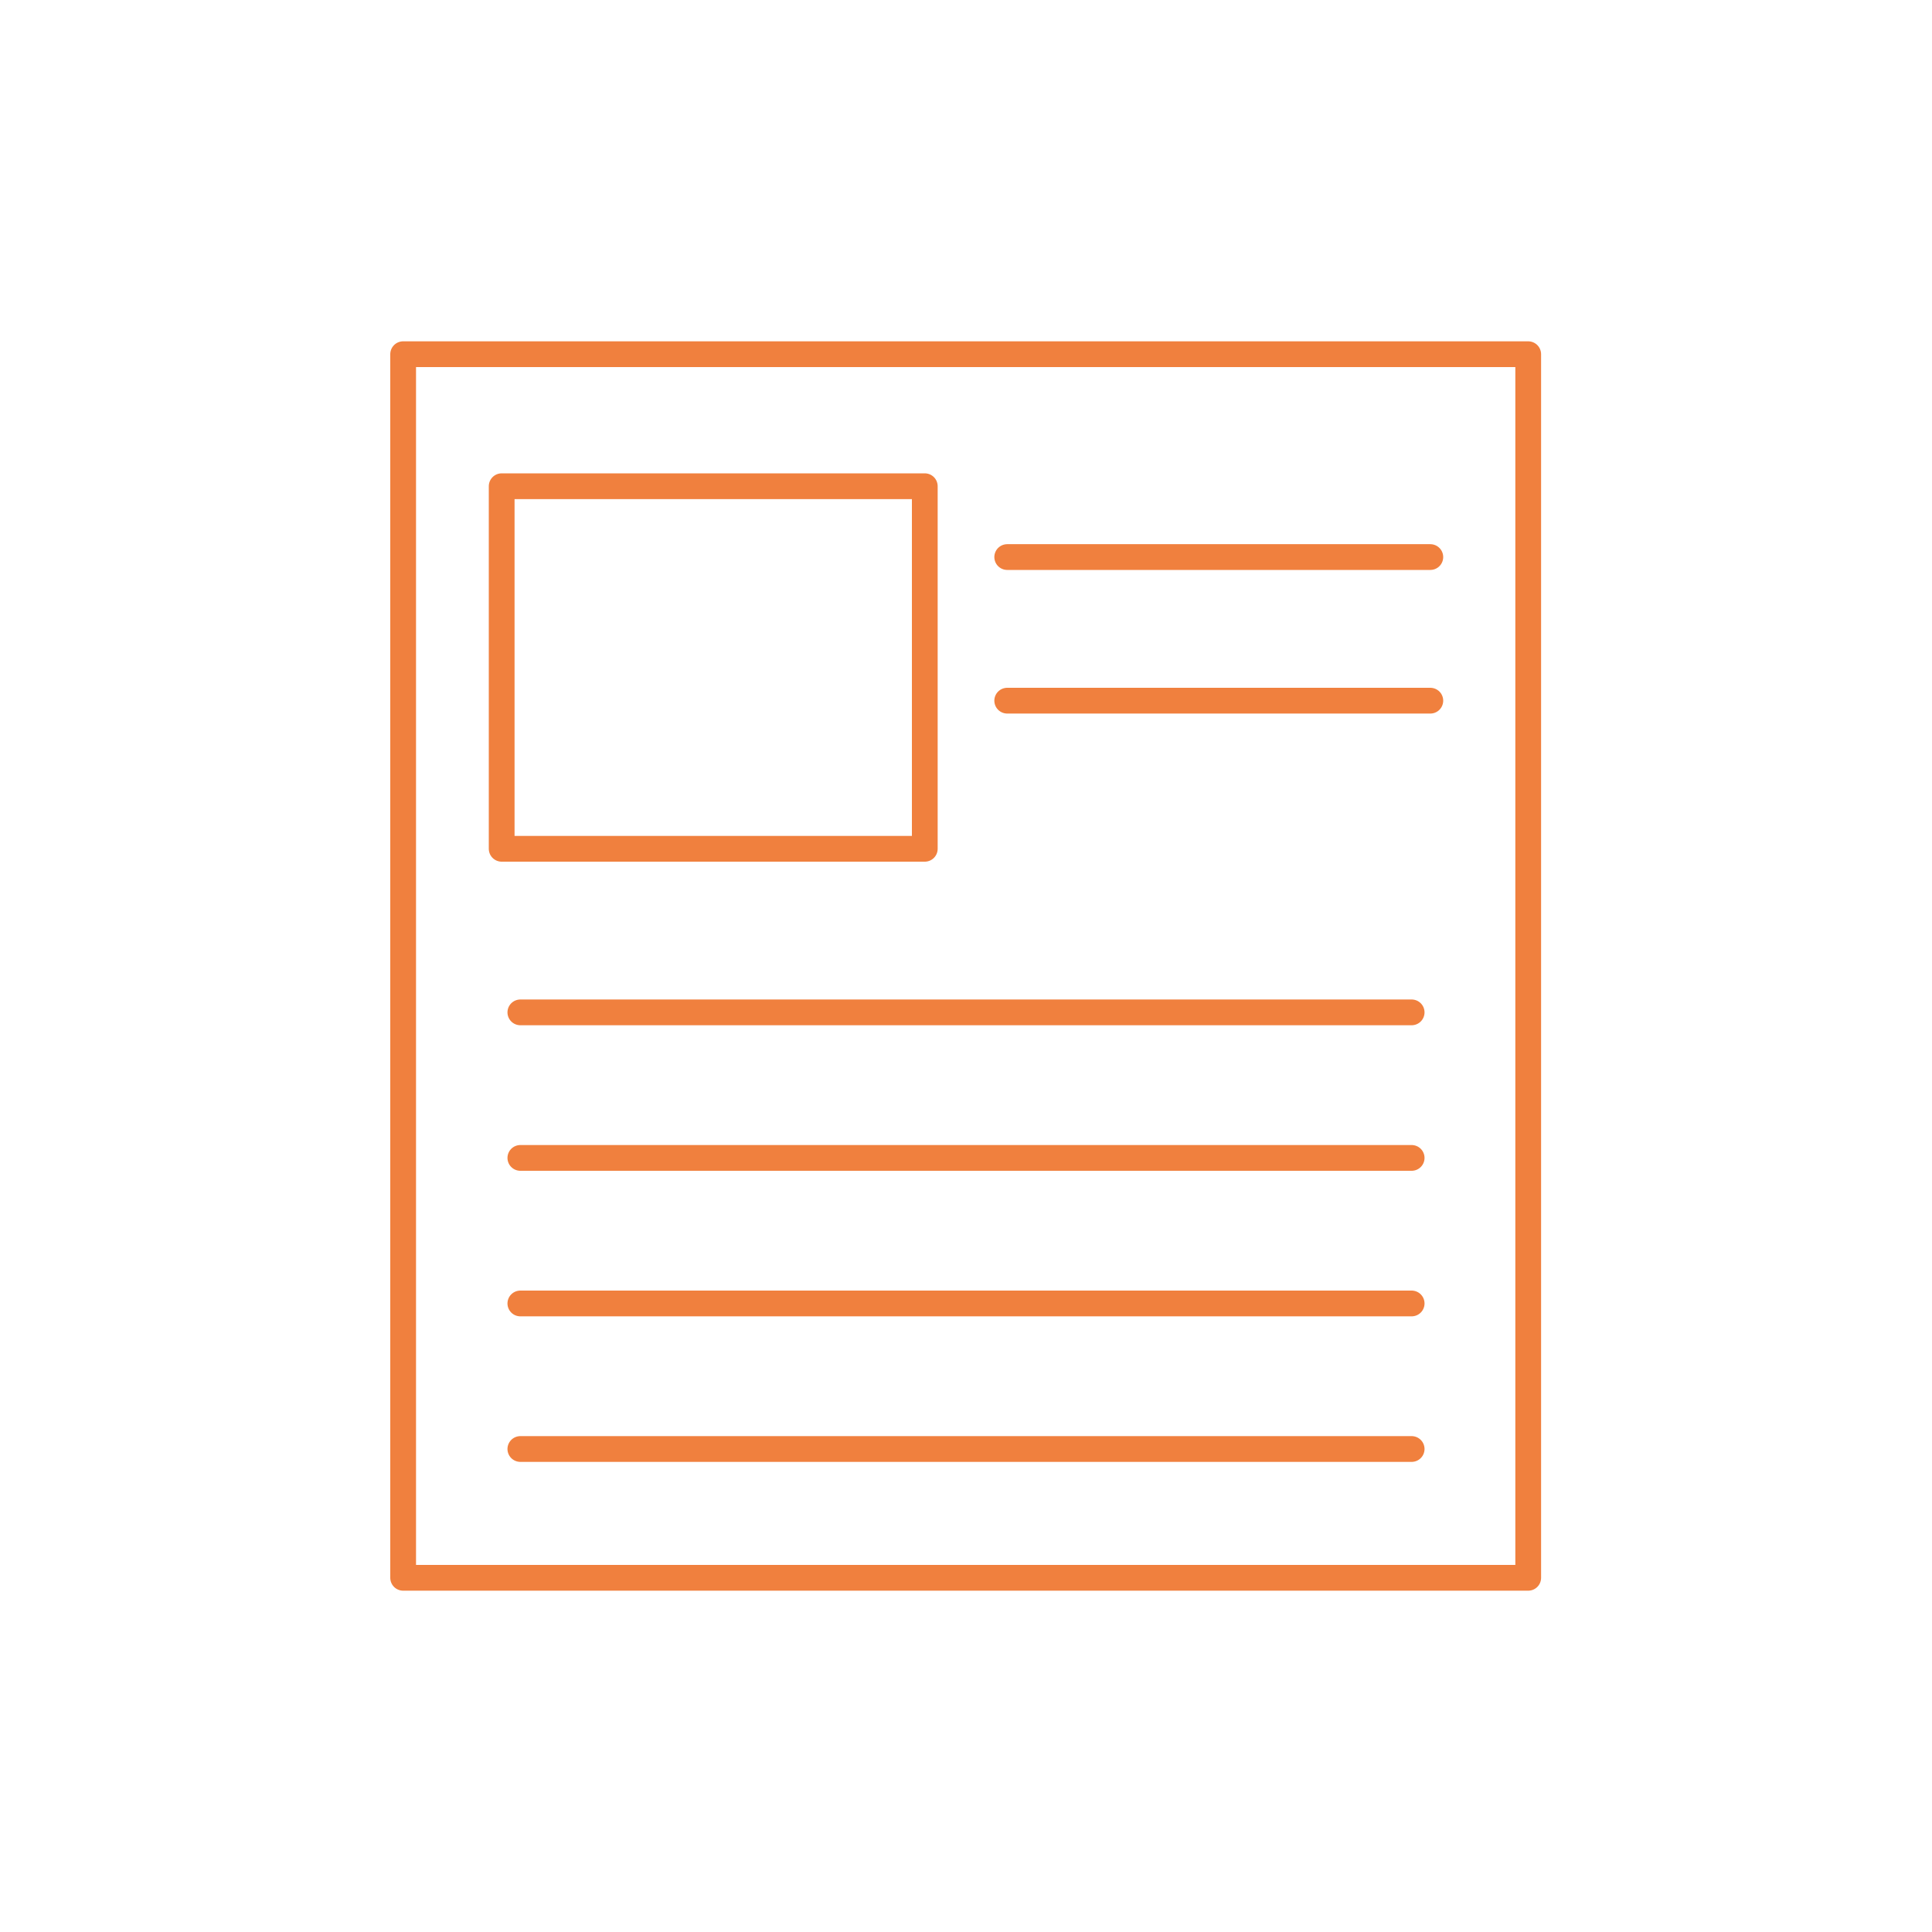
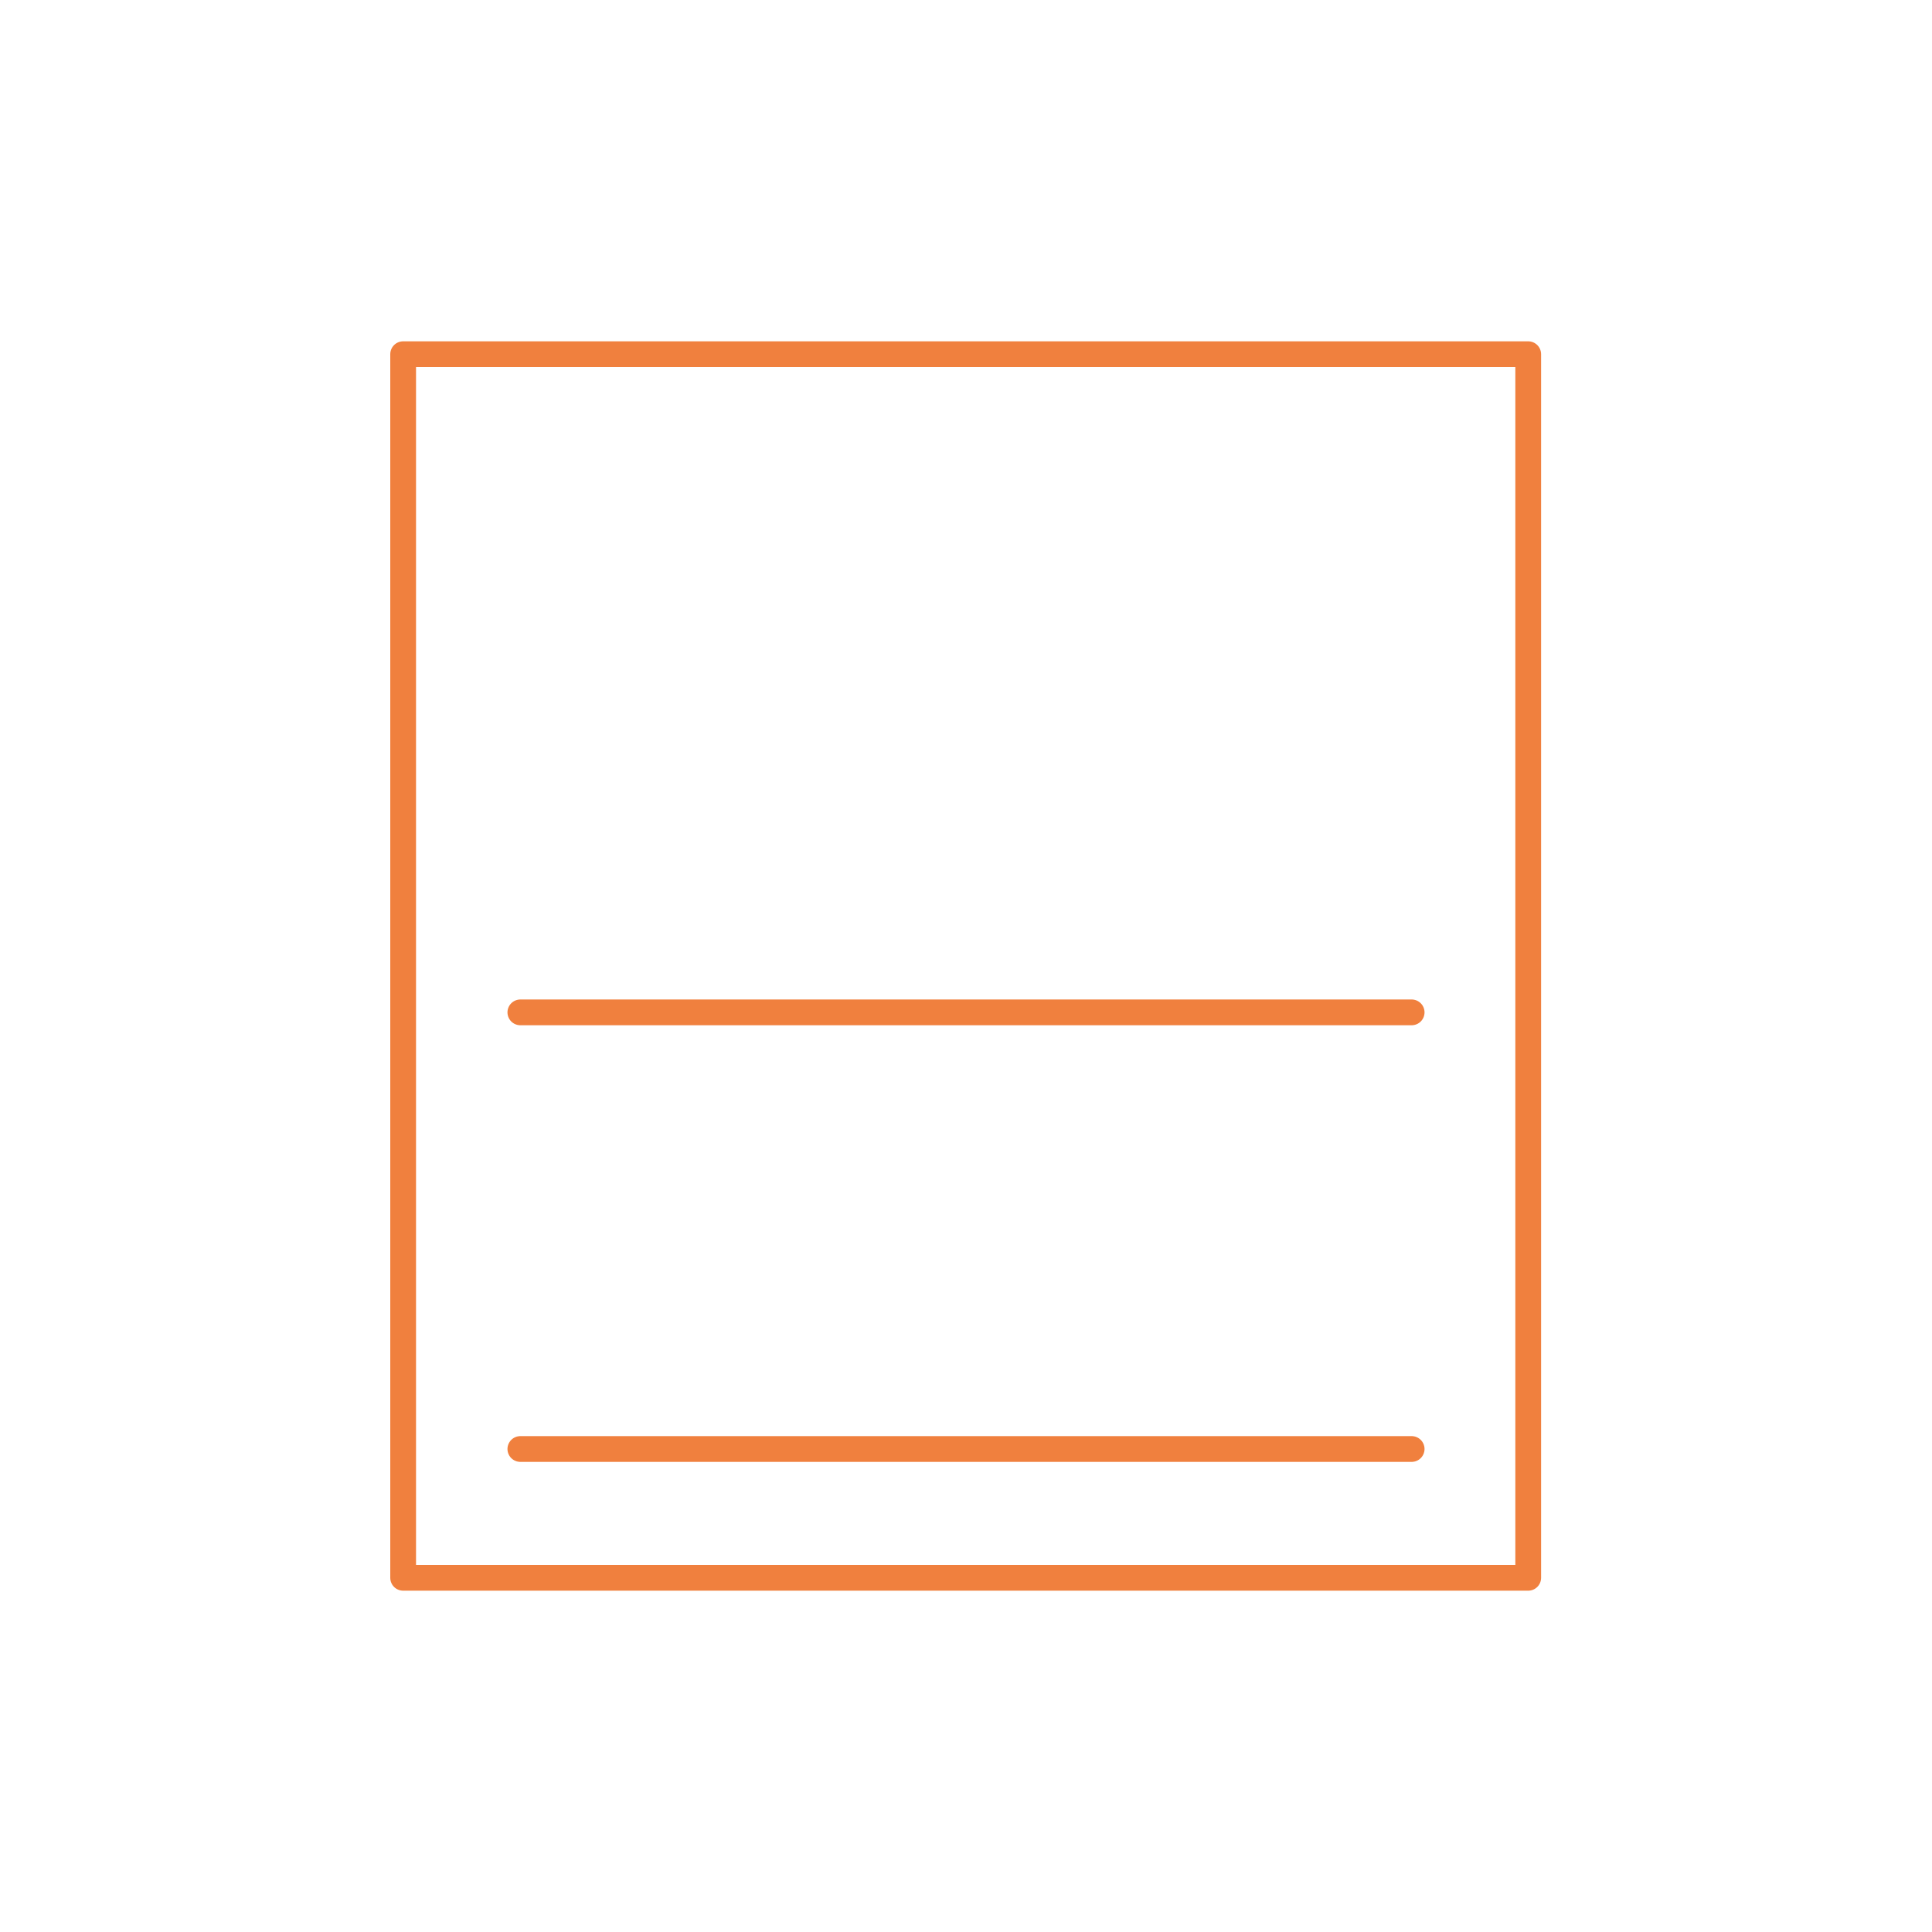
<svg xmlns="http://www.w3.org/2000/svg" version="1.1" id="Livello_1" x="0px" y="0px" viewBox="0 0 300 300" style="enable-background:new 0 0 300 300;" xml:space="preserve">
  <style type="text/css">
	.st0{fill:none;stroke:#F0803E;stroke-width:4;stroke-linecap:round;stroke-linejoin:round;stroke-miterlimit:10;}
	.st1{fill:#52AE32;}
	.st2{fill:#FFFFFF;}
	.st3{fill:#E30613;}
	.st4{fill:#F0803E;}
	.st5{fill:none;stroke:#000000;stroke-miterlimit:10;}
	.st6{opacity:0.3;fill:#F0803E;}
	.st7{fill:url(#SVGID_1_);}
	.st8{fill:url(#SVGID_2_);}
	.st9{fill:url(#SVGID_3_);}
	.st10{fill:url(#SVGID_4_);}
	.st11{fill:url(#SVGID_5_);}
	.st12{fill:url(#SVGID_8_);}
	.st13{fill:url(#SVGID_9_);}
	.st14{fill:url(#SVGID_10_);}
	.st15{fill:url(#SVGID_11_);}
	.st16{fill:url(#SVGID_12_);}
	.st17{fill:url(#SVGID_15_);}
	.st18{fill:url(#SVGID_16_);}
	.st19{fill:url(#SVGID_17_);}
	.st20{fill:url(#SVGID_18_);}
	.st21{fill:url(#SVGID_19_);}
</style>
  <g>
    <rect x="62.6" y="55" class="st0" width="174.7" height="190" />
    <g>
-       <rect x="77.9" y="75.5" class="st0" width="65.7" height="56.3" />
-       <line class="st0" x1="156.4" y1="86.5" x2="222.1" y2="86.5" />
-       <line class="st0" x1="156.4" y1="108.8" x2="222.1" y2="108.8" />
-     </g>
+       </g>
    <line class="st0" x1="80.8" y1="157.2" x2="219.2" y2="157.2" />
-     <line class="st0" x1="80.8" y1="179.8" x2="219.2" y2="179.8" />
-     <line class="st0" x1="80.8" y1="202.4" x2="219.2" y2="202.4" />
    <line class="st0" x1="80.8" y1="225" x2="219.2" y2="225" />
  </g>
</svg>